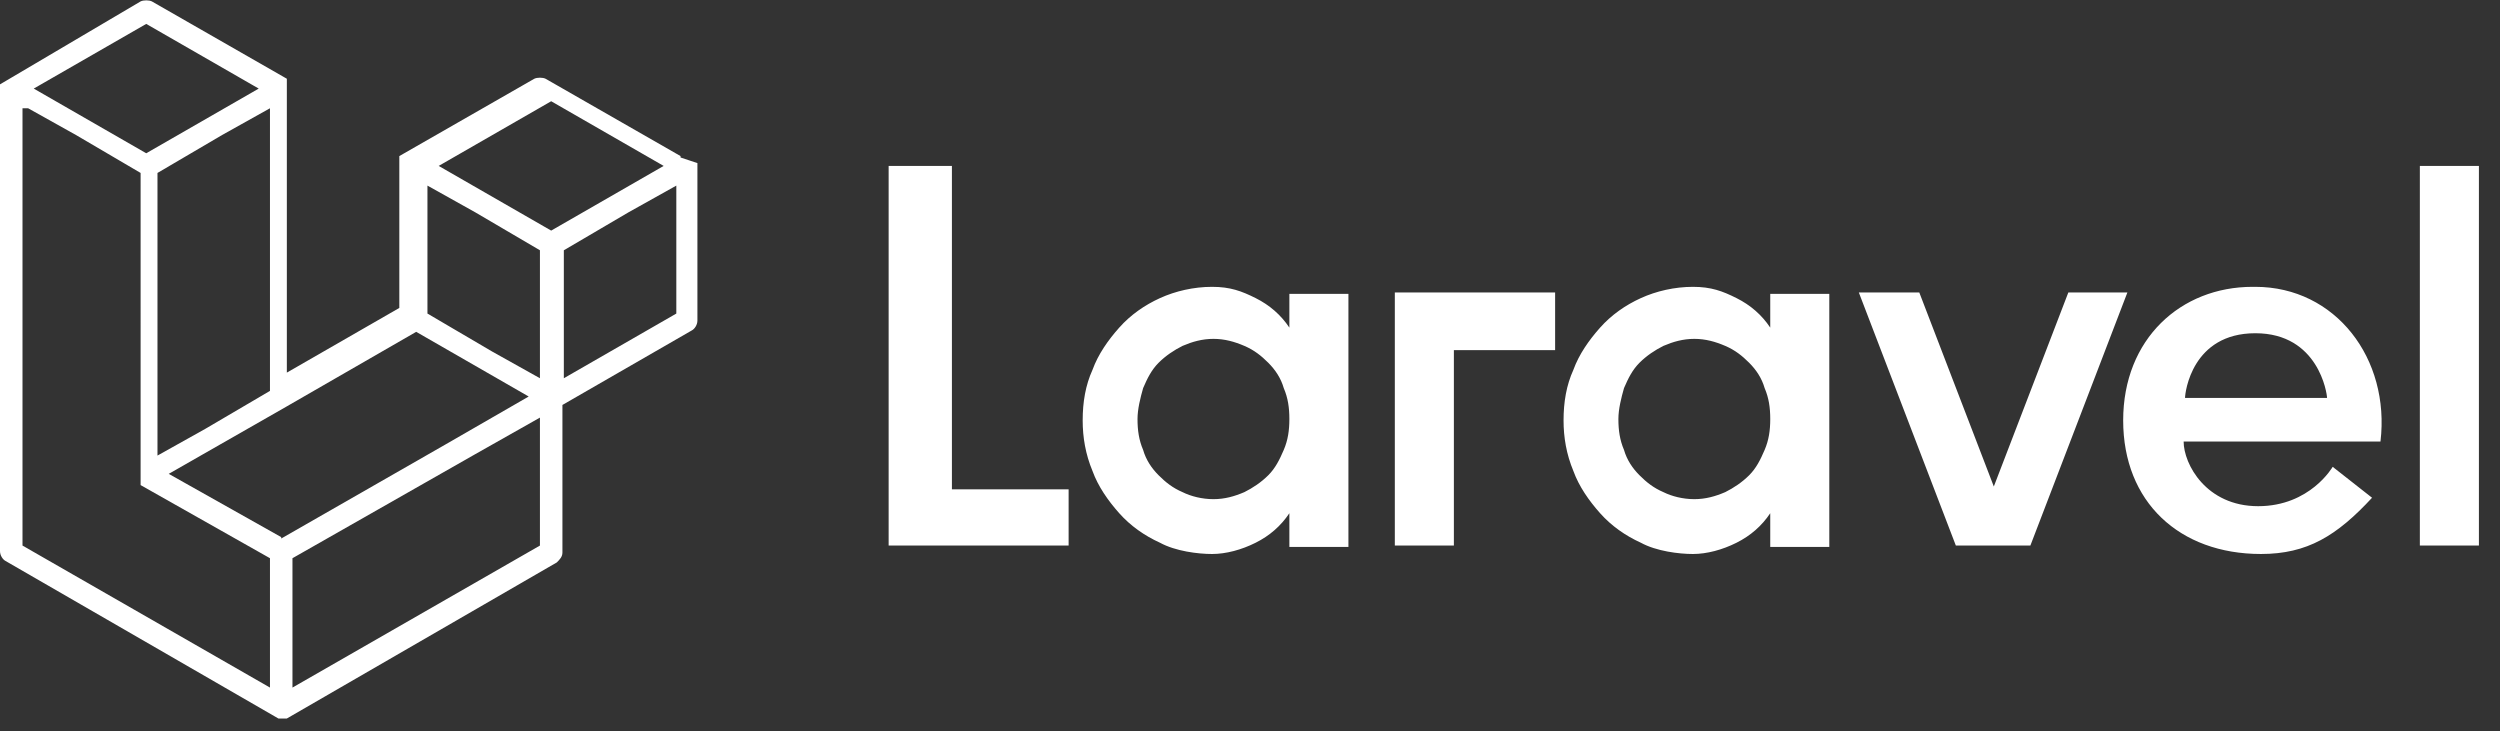
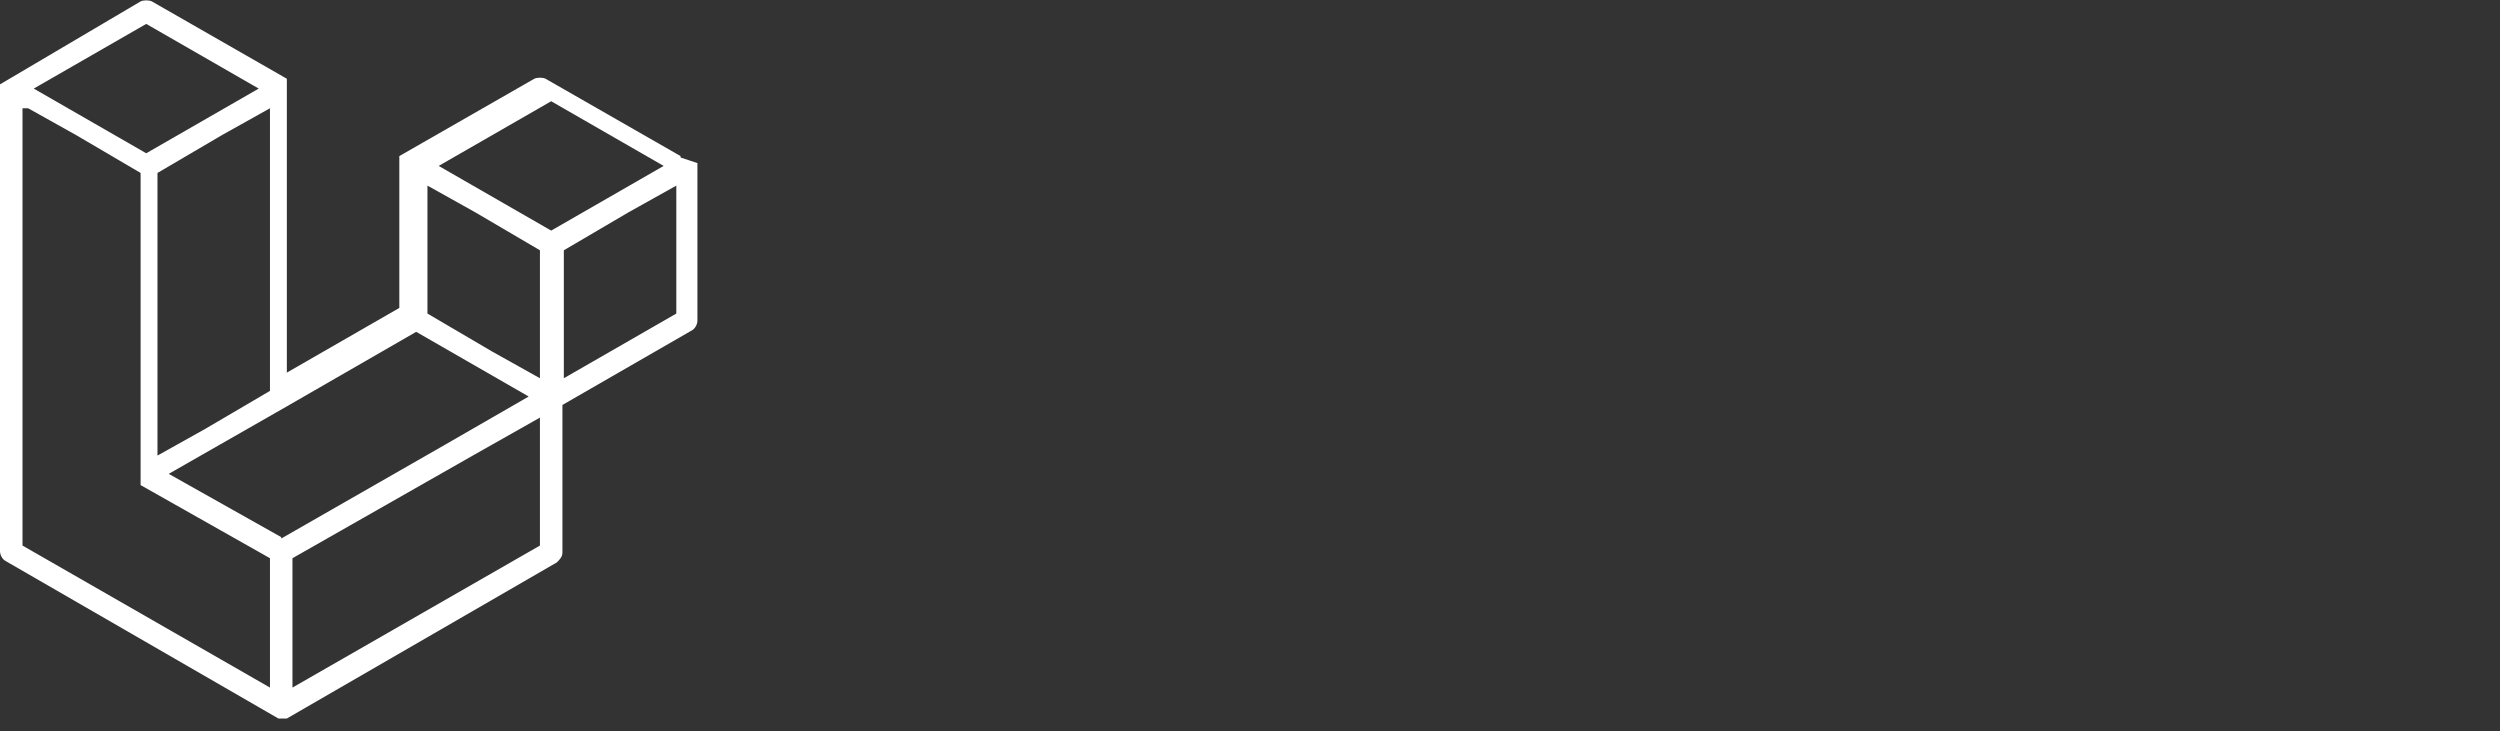
<svg xmlns="http://www.w3.org/2000/svg" id="Layer_1" data-name="Layer 1" version="1.1" viewBox="0 0 177.8 52">
  <rect x="0" y="0" width="177.8" height="52" fill="#333333" stroke="none" />
  <defs>
    <style>
      .cls-1 {
        fill: #fff;
        fill-rule: evenodd;
        stroke-width: 0px;
      }
    </style>
  </defs>
  <path class="cls-1" d="M49.6,11.6c0,0,0,.1,0,.2v11c0,.3-.2.6-.4.7l-9.2,5.3v10.5c0,.3-.2.5-.4.7l-19.2,11.1s0,0-.1,0c0,0,0,0,0,0-.1,0-.3,0-.4,0,0,0,0,0,0,0,0,0,0,0-.1,0L.4,39.9c-.2-.1-.4-.4-.4-.7V6.3c0,0,0-.1,0-.2,0,0,0,0,0,0,0,0,0,0,0-.1,0,0,0,0,0,0,0,0,0,0,0,0,0,0,0,0,0,0,0,0,0,0,0,0h0L10,.1c.2-.1.6-.1.8,0l9.6,5.5h0s0,0,0,0c0,0,0,0,0,0,0,0,0,0,0,0,0,0,0,0,0,0,0,0,0,0,0,.1,0,0,0,0,0,0,0,0,0,.1,0,.2v20.6l8-4.6v-10.5c0,0,0-.1,0-.2,0,0,0,0,0,0,0,0,0,0,0-.1,0,0,0,0,0,0,0,0,0,0,0,0,0,0,0,0,0,0,0,0,0,0,0,0h0l9.6-5.5c.2-.1.6-.1.8,0l9.6,5.5s0,0,0,0c0,0,0,0,0,0,0,0,0,0,0,0,0,0,0,0,0,0,0,0,0,0,0,.1,0,0,0,0,0,0ZM48.1,22.3v-9.1l-3.4,1.9-4.6,2.7v9.1l8-4.6h0ZM38.4,38.8v-9.1l-4.6,2.6-13,7.4v9.2s17.6-10.1,17.6-10.1ZM1.6,7.7v31.1l17.6,10.1v-9.2l-9.2-5.2h0s0,0,0,0c0,0,0,0,0,0,0,0,0,0,0,0h0s0,0,0,0c0,0,0,0,0,0h0s0,0,0-.1c0,0,0,0,0,0h0s0,0,0-.1c0,0,0,0,0,0h0V12.3l-4.6-2.7-3.4-1.9h0ZM10.4,1.7L2.4,6.3l8,4.6,8-4.6L10.4,1.7h0ZM14.6,30.5l4.6-2.7V7.7l-3.4,1.9-4.6,2.7v20.1s3.4-1.9,3.4-1.9ZM39.2,7.2l-8,4.6,8,4.6,8-4.6s-8-4.6-8-4.6ZM38.4,17.8l-4.6-2.7-3.4-1.9v9.1l4.6,2.7,3.4,1.9s0-9.1,0-9.1ZM20,38.3l11.7-6.7,5.9-3.4-8-4.6-9.2,5.3-8.4,4.8s8,4.5,8,4.5Z" />
-   <path class="cls-1" d="M67.7,11.8v23h8.3v4h-12.8V11.8s4.4,0,4.4,0ZM91.7,23.3v-2.4h4.2v18h-4.2v-2.4c-.6.9-1.4,1.6-2.4,2.1-1,.5-2.1.8-3.1.8s-2.6-.2-3.7-.8c-1.1-.5-2.1-1.2-2.9-2.1-.8-.9-1.5-1.9-1.9-3-.5-1.2-.7-2.4-.7-3.6,0-1.3.2-2.5.7-3.6.4-1.1,1.1-2.1,1.9-3,.8-.9,1.8-1.6,2.9-2.1,1.1-.5,2.4-.8,3.7-.8s2.1.3,3.1.8,1.8,1.2,2.4,2.1h0ZM91.3,32c.3-.7.4-1.4.4-2.2,0-.8-.1-1.5-.4-2.2-.2-.7-.6-1.3-1.1-1.8-.5-.5-1-.9-1.7-1.2-.7-.3-1.4-.5-2.2-.5s-1.5.2-2.2.5c-.6.3-1.2.7-1.7,1.2-.5.5-.8,1.1-1.1,1.8-.2.7-.4,1.5-.4,2.2,0,.8.1,1.5.4,2.2.2.7.6,1.3,1.1,1.8.5.5,1,.9,1.7,1.2.6.3,1.4.5,2.2.5s1.5-.2,2.2-.5c.6-.3,1.2-.7,1.7-1.2.5-.5.8-1.1,1.1-1.8ZM99.2,38.8v-18h11.4v4.1h-7.2v13.9h-4.2,0ZM125.9,23.3v-2.4h4.2v18h-4.2v-2.4c-.6.9-1.4,1.6-2.4,2.1-1,.5-2.1.8-3.1.8s-2.6-.2-3.7-.8c-1.1-.5-2.1-1.2-2.9-2.1-.8-.9-1.5-1.9-1.9-3-.5-1.2-.7-2.4-.7-3.6,0-1.3.2-2.5.7-3.6.4-1.1,1.1-2.1,1.9-3,.8-.9,1.8-1.6,2.9-2.1,1.1-.5,2.4-.8,3.7-.8s2.1.3,3.1.8c1,.5,1.8,1.2,2.4,2.1ZM125.5,32c.3-.7.4-1.4.4-2.2,0-.8-.1-1.5-.4-2.2-.2-.7-.6-1.3-1.1-1.8-.5-.5-1-.9-1.7-1.2-.7-.3-1.4-.5-2.2-.5s-1.5.2-2.2.5c-.6.3-1.2.7-1.7,1.2-.5.5-.8,1.1-1.1,1.8-.2.7-.4,1.5-.4,2.2,0,.8.1,1.5.4,2.2.2.7.6,1.3,1.1,1.8.5.5,1,.9,1.7,1.2.6.3,1.4.5,2.2.5s1.5-.2,2.2-.5c.6-.3,1.2-.7,1.7-1.2.5-.5.8-1.1,1.1-1.8ZM147,20.8h4.3l-6.9,18h-5.3l-6.9-18h4.3l5.3,13.8,5.3-13.8ZM160.4,20.4c5.7,0,9.6,5.1,8.9,11h-14c0,1.6,1.6,4.6,5.3,4.6s5.3-2.8,5.3-2.8l2.8,2.2c-2.5,2.7-4.6,4-7.9,4-5.8,0-9.8-3.7-9.8-9.5s4.1-9.5,9.2-9.5h0ZM155.4,28.3h10.1c0-.3-.6-4.6-5.1-4.6s-5,4.2-5,4.6ZM172.1,38.8V11.8h4.2v27h-4.2Z" />
</svg>